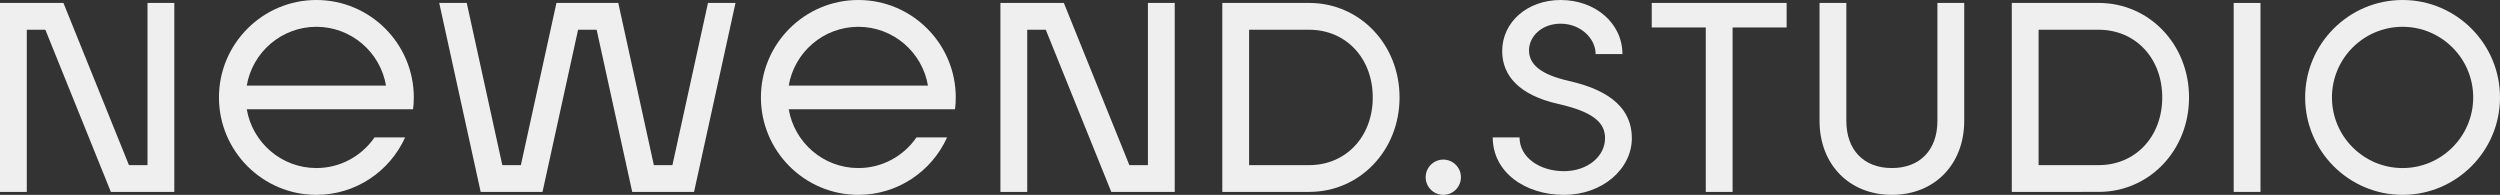
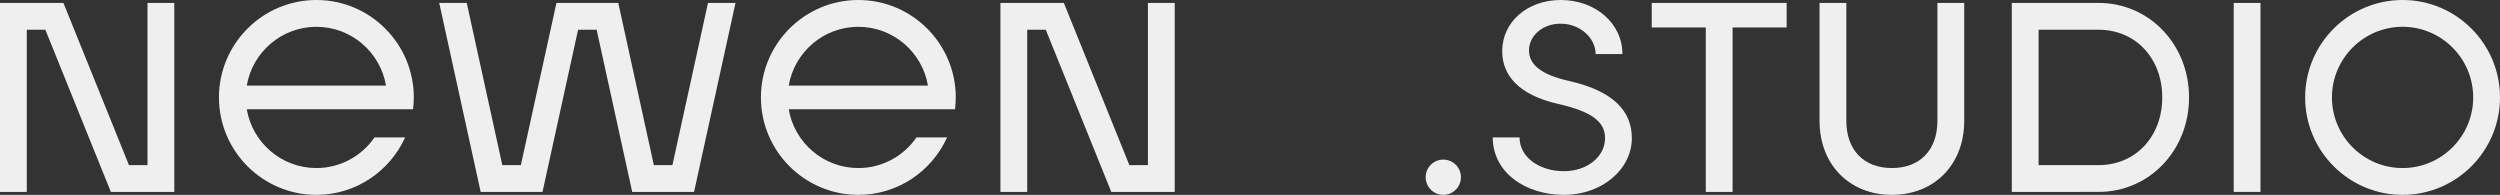
<svg xmlns="http://www.w3.org/2000/svg" version="1.1" id="Layer_1" x="0px" y="0px" width="769.805px" height="60px" viewBox="0 0 769.805 60" enable-background="new 0 0 769.805 60" xml:space="preserve">
  <rect x="0" y="0" width="769.805" height="60" fill="#333333" stroke="none" />
  <g>
    <g>
      <g>
-         <path fill="#EFEFEF" d="M403.111,0.906h-26.737v58.189l26.737-0.003c15.612,0,27.842-12.776,27.842-29.091     S418.724,0.906,403.111,0.906z M403.111,50.846h-18.483V9.158h18.483c11.351,0,19.589,8.766,19.589,20.843     C422.7,42.079,414.462,50.846,403.111,50.846z" />
        <polygon fill="#EFEFEF" points="45.42,50.842 39.706,50.842 19.533,0.906 0,0.906 0,59.095 8.253,59.095 8.253,9.16 13.967,9.16      34.141,59.095 53.674,59.095 53.674,0.906 45.42,0.906    " />
        <polygon fill="#EFEFEF" points="353.472,50.842 347.758,50.842 327.584,0.906 308.051,0.906 308.051,59.095 316.305,59.095      316.305,9.16 322.019,9.16 342.191,59.095 361.725,59.095 361.725,0.906 353.472,0.906    " />
        <polygon fill="#EFEFEF" points="207.052,50.842 201.337,50.842 190.383,0.906 171.342,0.906 160.388,50.842 154.674,50.842      143.72,0.906 135.246,0.906 148.011,59.095 167.051,59.095 178.005,9.16 183.72,9.16 194.674,59.095 213.714,59.095      226.479,0.906 218.005,0.906    " />
        <path fill="#EFEFEF" d="M97.421,0C80.879,0,67.422,13.458,67.422,30s13.457,30,29.999,30c12.157,0,22.625-7.281,27.332-17.701     h-9.418c-3.925,5.699-10.485,9.448-17.914,9.448c-10.748,0-19.695-7.84-21.436-18.102h51.207c0.146-1.195,0.229-2.41,0.229-3.646     C127.422,13.458,113.964,0,97.421,0z M97.421,8.252c10.749,0,19.696,7.84,21.437,18.101H75.985     C77.726,16.093,86.673,8.252,97.421,8.252z" />
        <path fill="#EFEFEF" d="M264.303,0c-16.542,0-30,13.458-30,30s13.458,30,30,30c12.157,0,22.624-7.281,27.332-17.701h-9.419     c-3.925,5.699-10.485,9.448-17.913,9.448c-10.749,0-19.696-7.84-21.437-18.102h51.207c0.146-1.195,0.229-2.41,0.229-3.646     C294.303,13.458,280.845,0,264.303,0z M264.303,8.252c10.749,0,19.695,7.84,21.436,18.101h-42.872     C244.606,16.093,253.554,8.252,264.303,8.252z" />
      </g>
      <g>
        <path fill="#EFEFEF" d="M646.213,0.904h-26.737v58.188l26.737-0.002c15.612,0,27.842-12.776,27.842-29.092     C674.055,13.685,661.825,0.904,646.213,0.904z M646.213,50.845h-18.483V9.156h18.483c11.351,0,19.589,8.766,19.589,20.843     C665.802,42.077,657.563,50.845,646.213,50.845z" />
        <rect x="687.802" y="0.906" fill="#EFEFEF" width="8.254" height="58.188" />
        <polygon fill="#EFEFEF" points="508.608,0.907 508.608,8.449 525.249,8.449 525.249,59.095 533.502,59.095 533.502,8.449      550.143,8.449 550.143,0.906    " />
        <path fill="#EFEFEF" d="M483.144,24.934c-8.842-1.991-12.331-5.179-12.331-9.435c0-4.215,3.856-8.206,9.752-8.206     c6.074,0,10.763,4.492,10.763,9.357h8.253c0-9.492-8.334-16.65-19.016-16.65c-10.254,0-18.005,6.777-18.005,15.749     c0,7.545,5.26,13.554,17.234,16.25c10.984,2.475,14.437,5.842,14.437,10.551c0,5.585-5.369,10.157-12.664,10.157     c-7.454,0-13.666-4.216-13.666-10.407h-8.253c0,10.758,9.996,17.7,21.919,17.7s20.917-8.027,20.917-17.45     C502.483,34.089,496.634,27.972,483.144,24.934z" />
        <path fill="#EFEFEF" d="M739.804,0c-16.542,0-30,13.458-30,30c0,16.542,13.458,30,30,30s30-13.458,30-30     C769.804,13.458,756.346,0,739.804,0z M739.804,51.747c-11.991,0-21.747-9.756-21.747-21.747     c0-11.992,9.756-21.748,21.747-21.748S761.552,18.009,761.552,30C761.552,41.991,751.795,51.747,739.804,51.747z" />
        <path fill="#EFEFEF" d="M596.573,37.223c0,8.959-5.373,14.524-14.021,14.524c-8.65,0-14.023-5.565-14.023-14.524V0.906h-8.253     v36.316h-0.001c0,13.411,9.161,22.777,22.277,22.777c13.115,0,22.275-9.366,22.275-22.777V0.906h-8.254V37.223z" />
      </g>
      <circle fill="#EFEFEF" cx="444.424" cy="54.572" r="5.428" />
    </g>
  </g>
</svg>